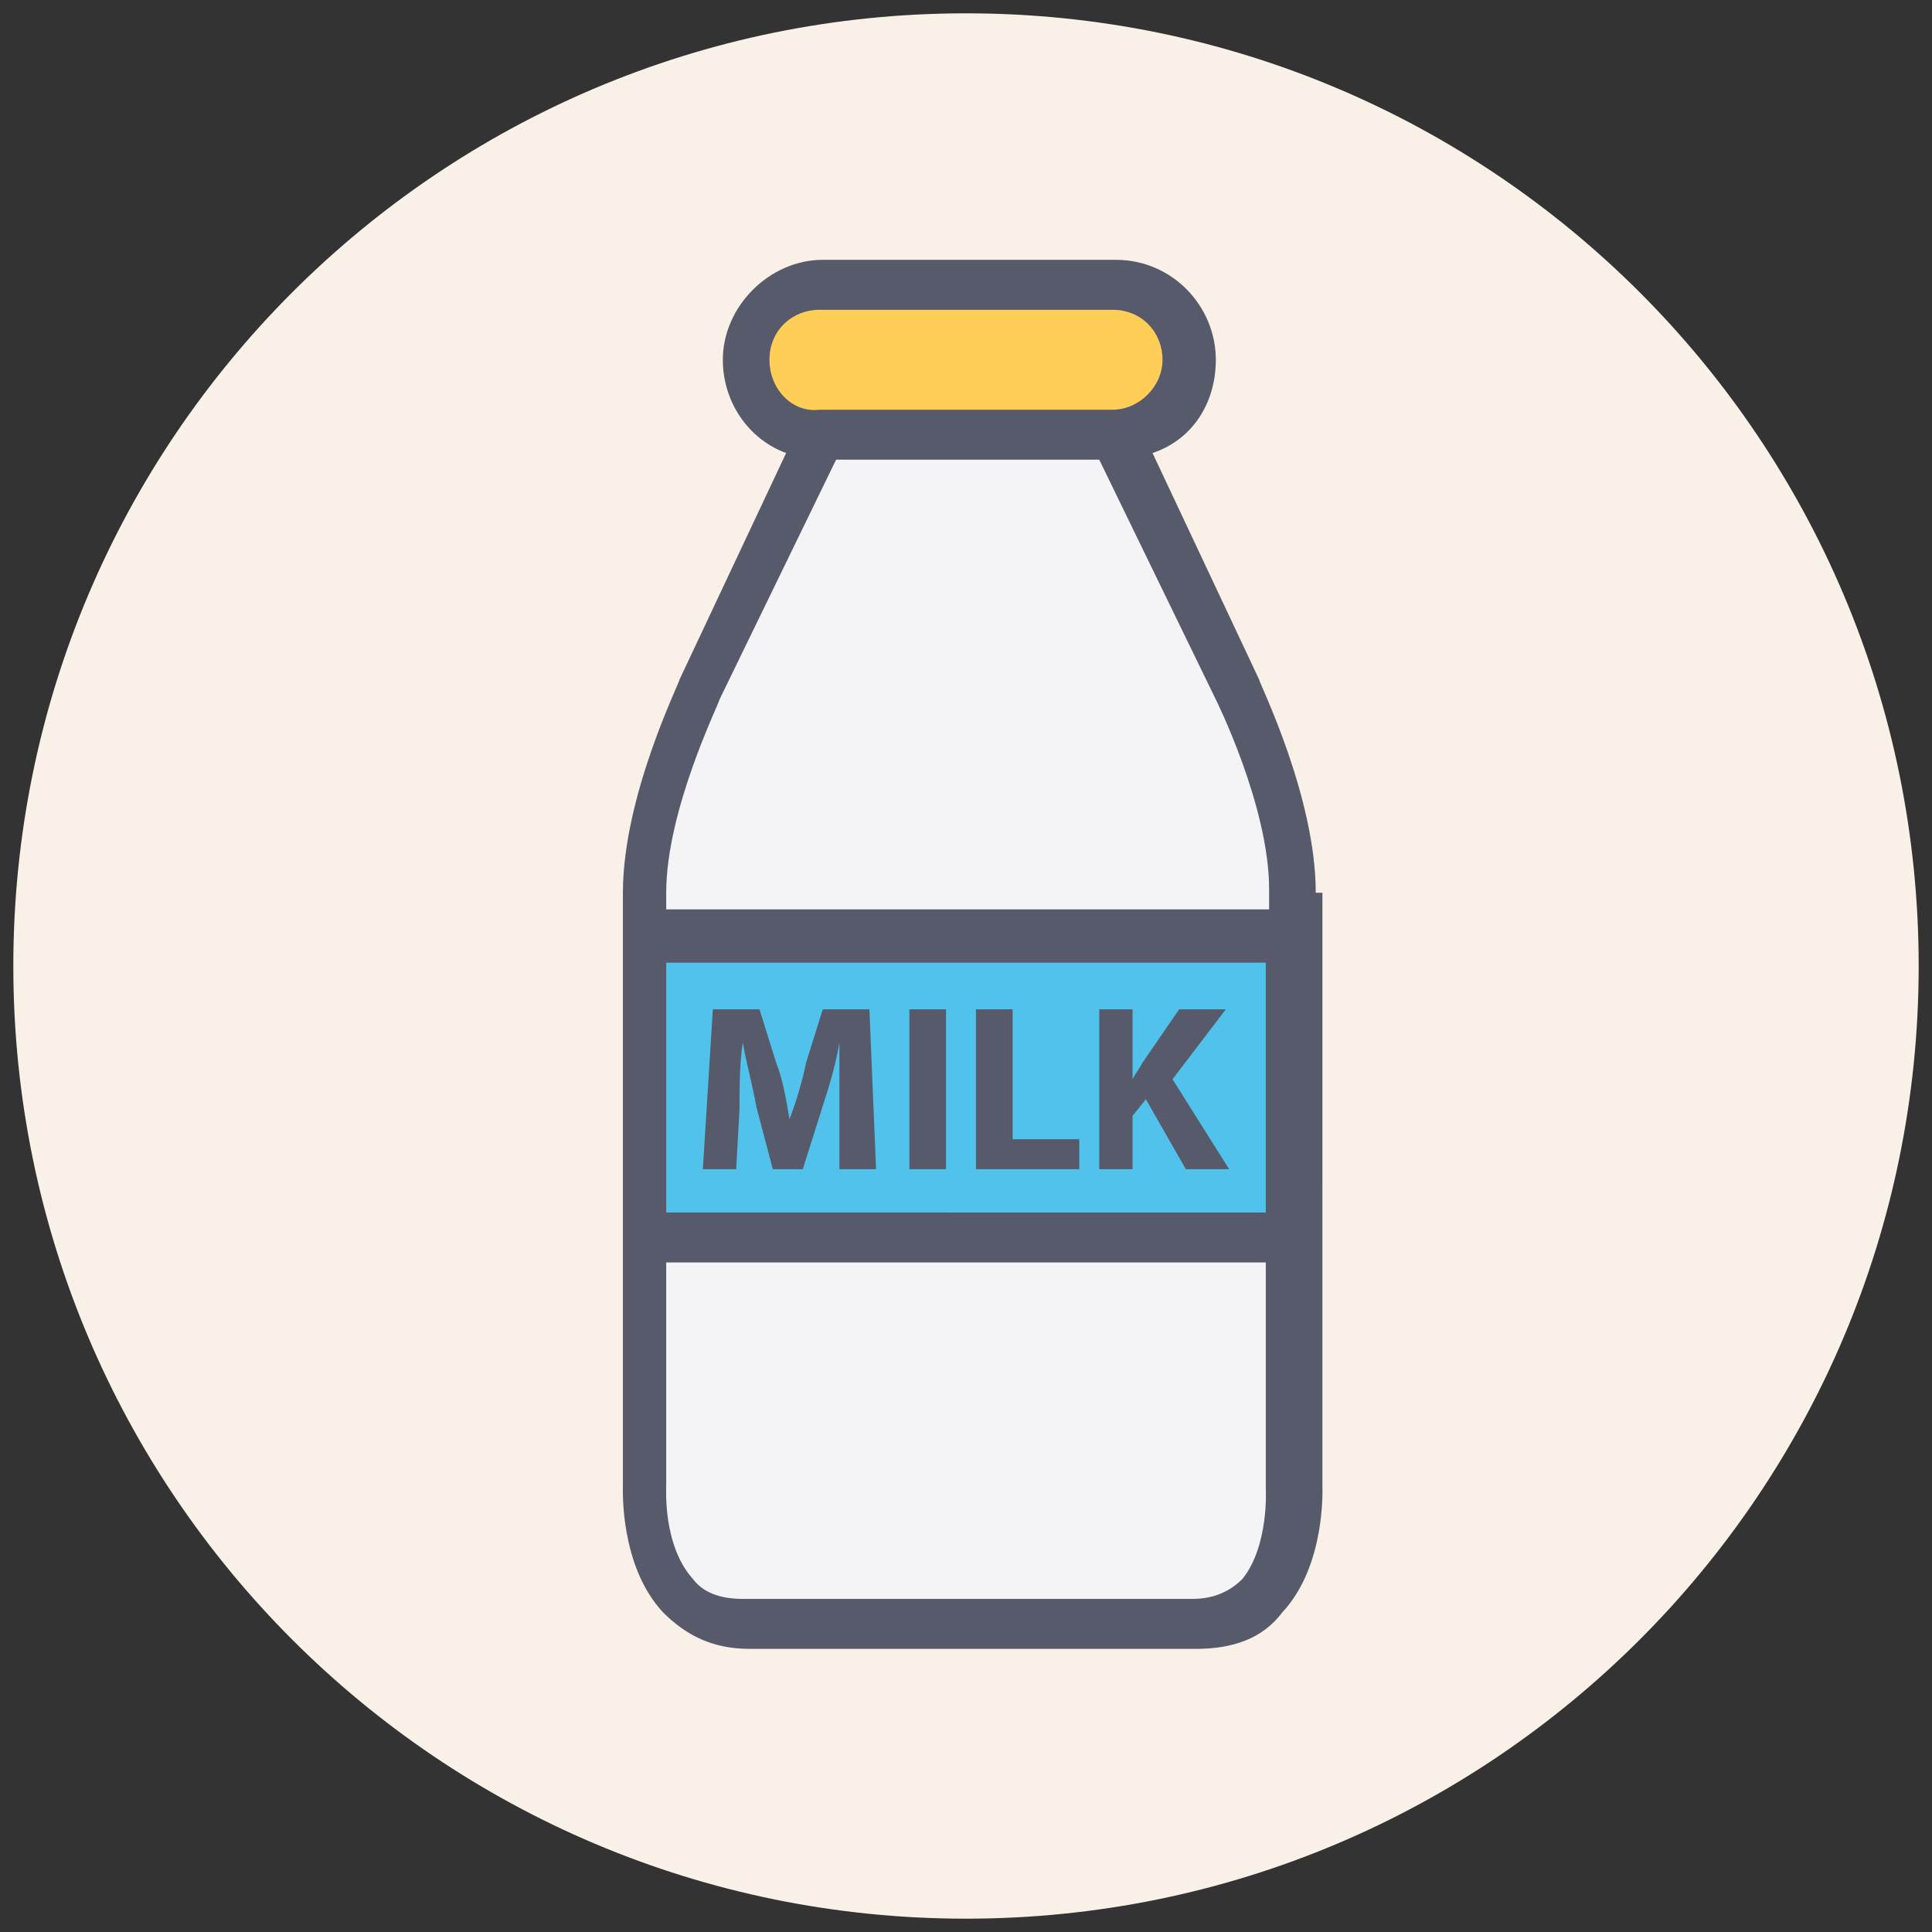
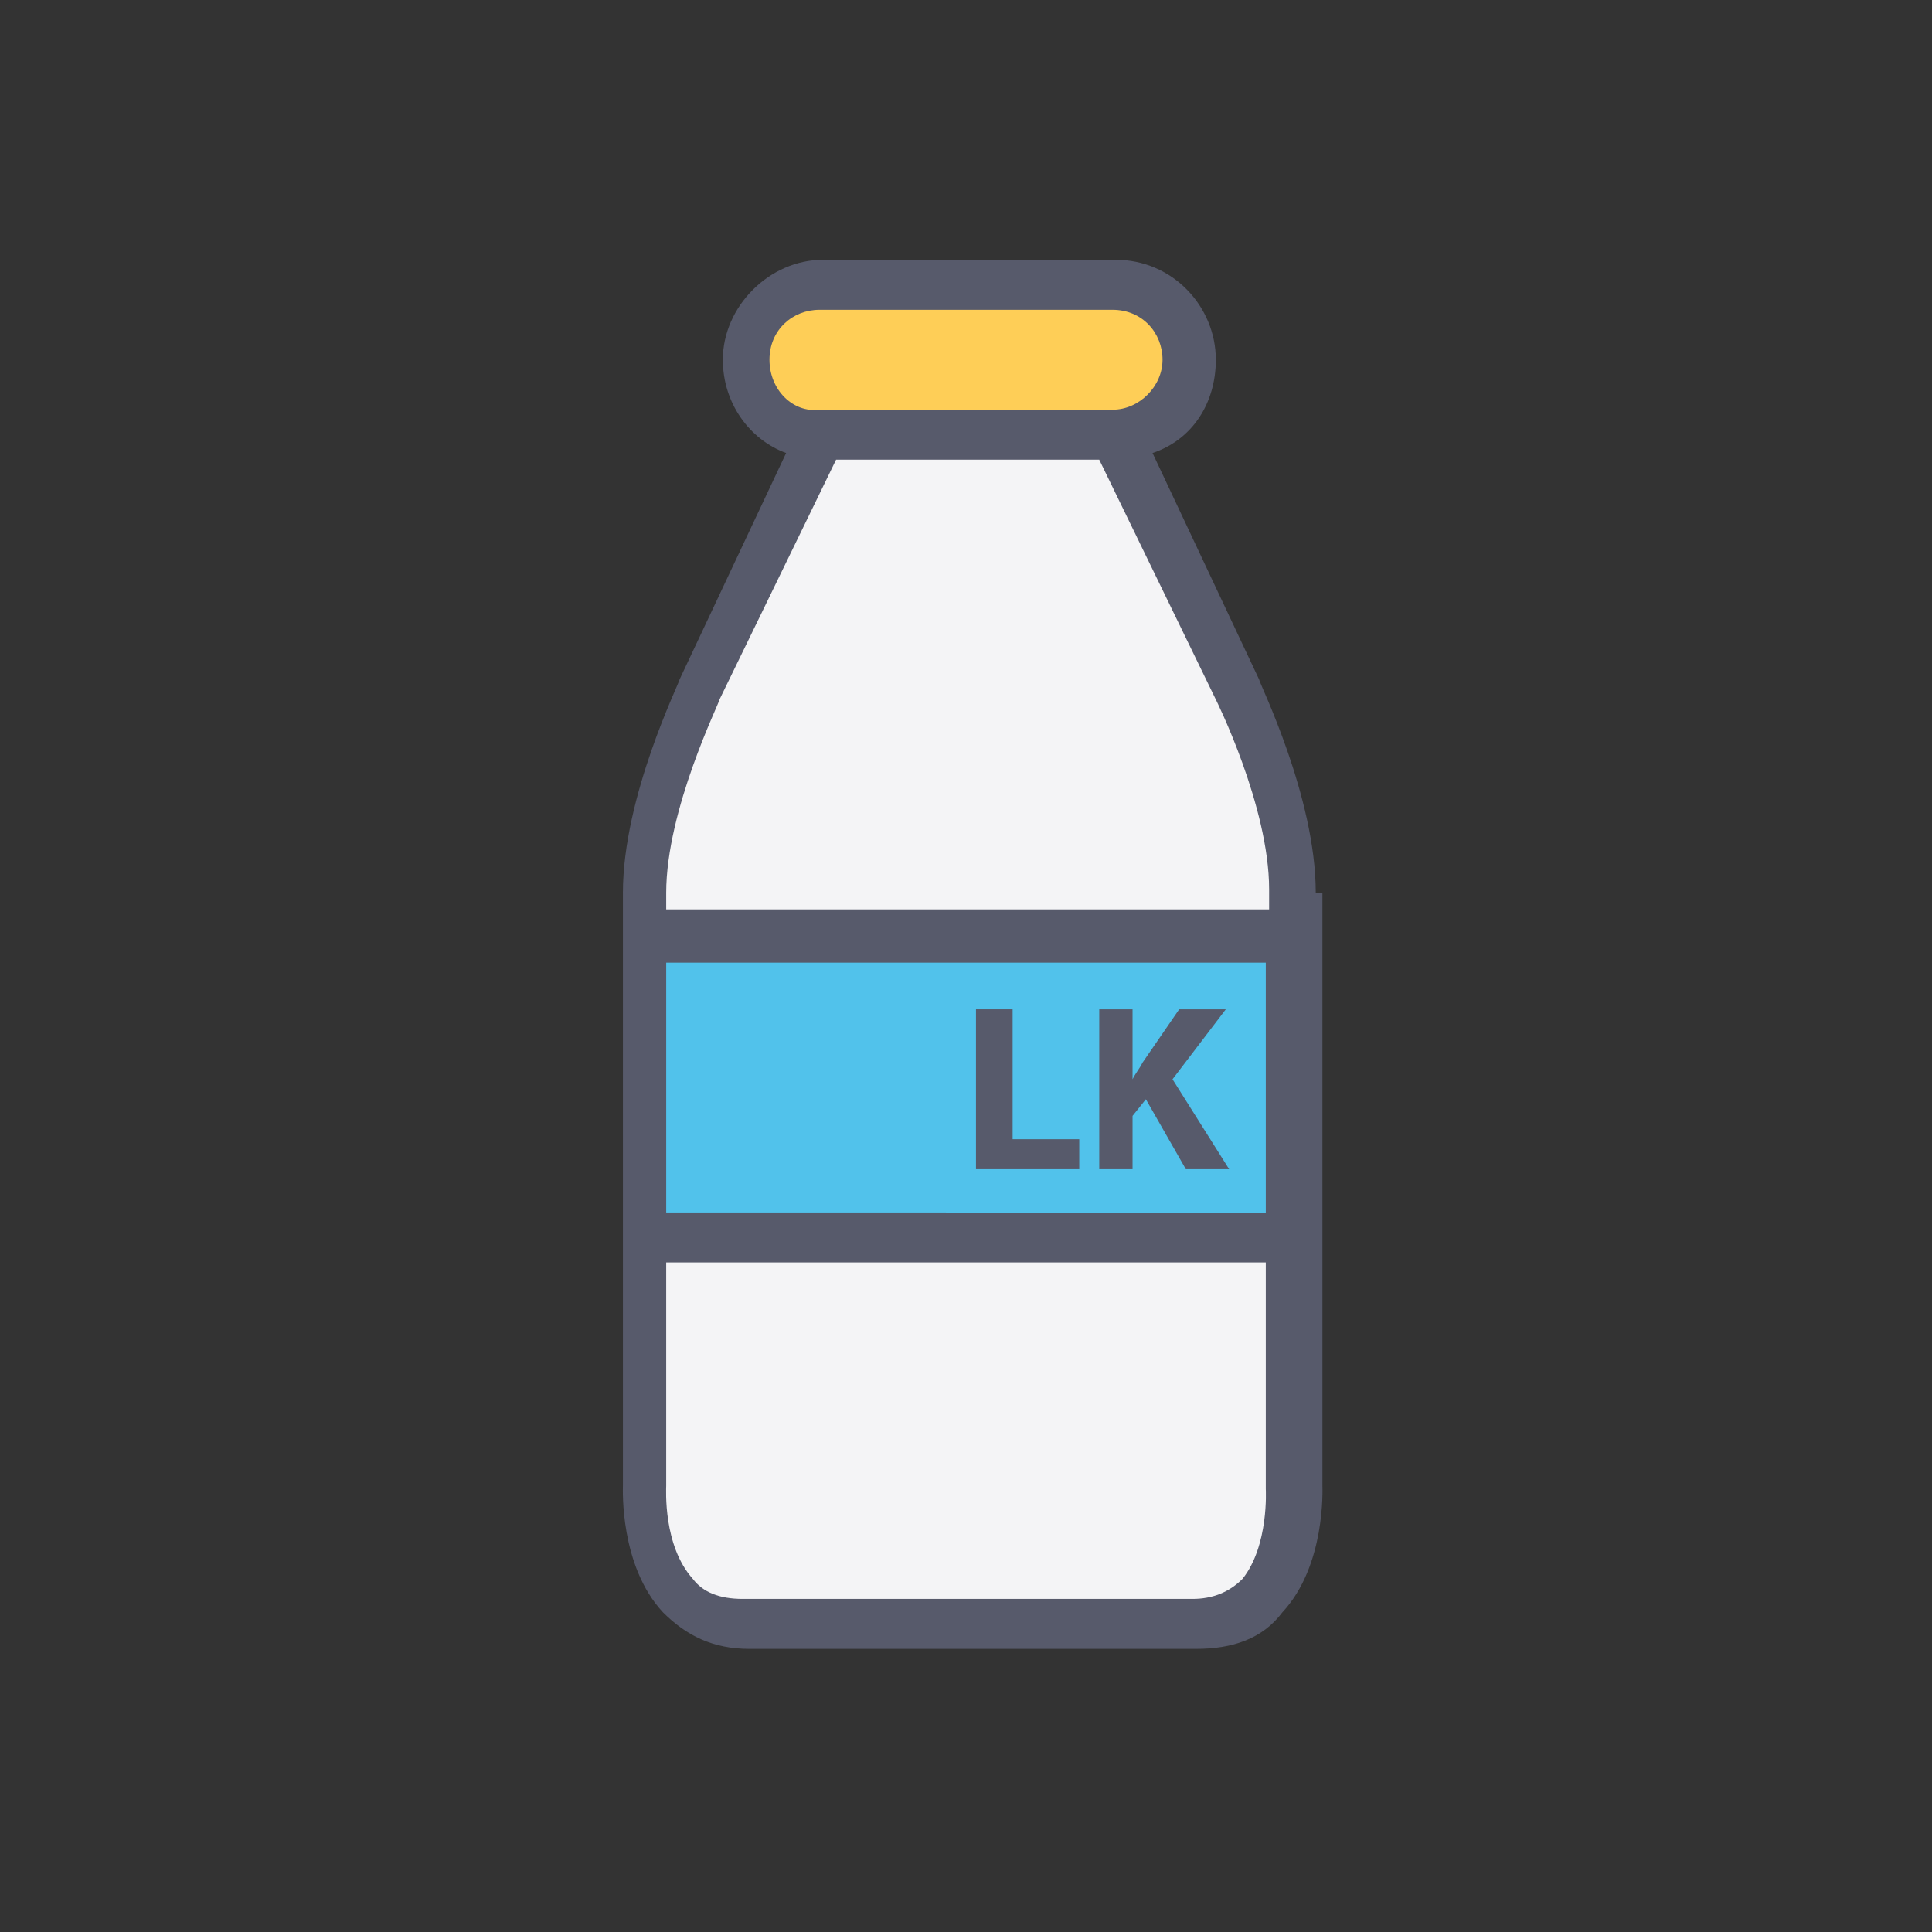
<svg xmlns="http://www.w3.org/2000/svg" xmlns:xlink="http://www.w3.org/1999/xlink" version="1.1" id="Ebene_1" x="0px" y="0px" viewBox="0 0 58 58" style="enable-background:new 0 0 58 58;" xml:space="preserve">
  <rect x="0" y="0" width="58" height="58" fill="#333333" stroke="none" />
  <style type="text/css">
	.st0{clip-path:url(#SVGID_2_);fill:#F9F1E7;}
	.st1{clip-path:url(#SVGID_2_);fill:#F4F4F6;}
	.st2{clip-path:url(#SVGID_2_);fill:#51C2EB;}
	.st3{clip-path:url(#SVGID_2_);fill:#FECE57;}
	.st4{clip-path:url(#SVGID_2_);fill:#575A6B;}
</style>
  <g>
    <defs>
      <rect id="SVGID_1_" x="0.4" y="0.4" width="57.3" height="57.3" />
    </defs>
    <clipPath id="SVGID_2_">
      <use xlink:href="#SVGID_1_" style="overflow:visible;" />
    </clipPath>
-     <path class="st0" d="M57.6,29c0,15.8-12.8,28.6-28.6,28.6S0.4,44.8,0.4,29S13.2,0.4,29,0.4S57.6,13.2,57.6,29" />
    <path class="st1" d="M33.4,13.1l3.7,7.6c0,0,1.7,3.3,1.7,6.1v17.8c0,0,0.3,4.1-3,4.1H29h-6.7c-3.4,0-3-4.1-3-4.1V26.8   c0-2.7,1.7-6.1,1.7-6.1l3.7-7.6H33.4z" />
    <rect x="19.5" y="28.1" class="st2" width="19.2" height="9" />
    <path class="st3" d="M35.7,10.8c0,1.3-1,2.3-2.3,2.3h-8.8c-1.3,0-2.3-1-2.3-2.3c0-1.3,1-2.3,2.3-2.3h8.8   C34.7,8.6,35.7,9.6,35.7,10.8" />
    <path class="st4" d="M39.5,26.8c0-2.9-1.7-6.3-1.7-6.4l-3.2-6.8c1.2-0.4,1.9-1.5,1.9-2.8c0-1.6-1.3-3-3-3h-8.8c-1.6,0-3,1.4-3,3   c0,1.3,0.8,2.4,1.9,2.8l-3.2,6.8c0,0.1-1.7,3.5-1.7,6.4v1.4v9v7.4c0,0.1-0.1,2.4,1.2,3.8c0.7,0.7,1.5,1.1,2.6,1.1h13.4   c1.1,0,2-0.3,2.6-1.1c1.3-1.4,1.2-3.7,1.2-3.8V26.8z M23.1,10.8c0-0.9,0.7-1.5,1.5-1.5h8.8c0.9,0,1.5,0.7,1.5,1.5s-0.7,1.5-1.5,1.5   h-8.8C23.8,12.4,23.1,11.7,23.1,10.8 M20,26.8c0-2.5,1.6-5.7,1.6-5.8l3.5-7.2H33l3.5,7.2c0,0,1.6,3.2,1.6,5.7v0.6H20V26.8z    M20,28.9h18v7.5H20V28.9z M37.3,47.4c-0.4,0.4-0.9,0.6-1.5,0.6H22.3c-0.7,0-1.2-0.2-1.5-0.6c-0.9-1-0.8-2.7-0.8-2.8v-6.7h18v6.8   C38,44.7,38.1,46.4,37.3,47.4" />
-     <path class="st4" d="M24.7,30.3l-0.5,1.6c-0.1,0.5-0.3,1.2-0.5,1.7c-0.1-0.6-0.2-1.2-0.4-1.7l-0.5-1.6h-1.4l-0.3,4.8h1l0.1-1.8   c0-0.6,0-1.4,0.1-2c0.1,0.6,0.3,1.3,0.4,1.9l0.5,1.9h0.9l0.6-1.9c0.2-0.6,0.4-1.3,0.5-1.9c0,0.7,0,1.4,0,2l0,1.8h1.1l-0.2-4.8H24.7   z" />
-     <rect x="27.3" y="30.3" class="st4" width="1.1" height="4.8" />
    <polygon class="st4" points="30.4,30.3 29.3,30.3 29.3,35.1 32.4,35.1 32.4,34.2 30.4,34.2  " />
    <path class="st4" d="M36.8,30.3h-1.4l-1.1,1.6c-0.1,0.2-0.2,0.3-0.3,0.5v-2.1H33v4.8H34v-1.6l0.4-0.5l1.2,2.1h1.3l-1.7-2.7   L36.8,30.3z" />
  </g>
</svg>